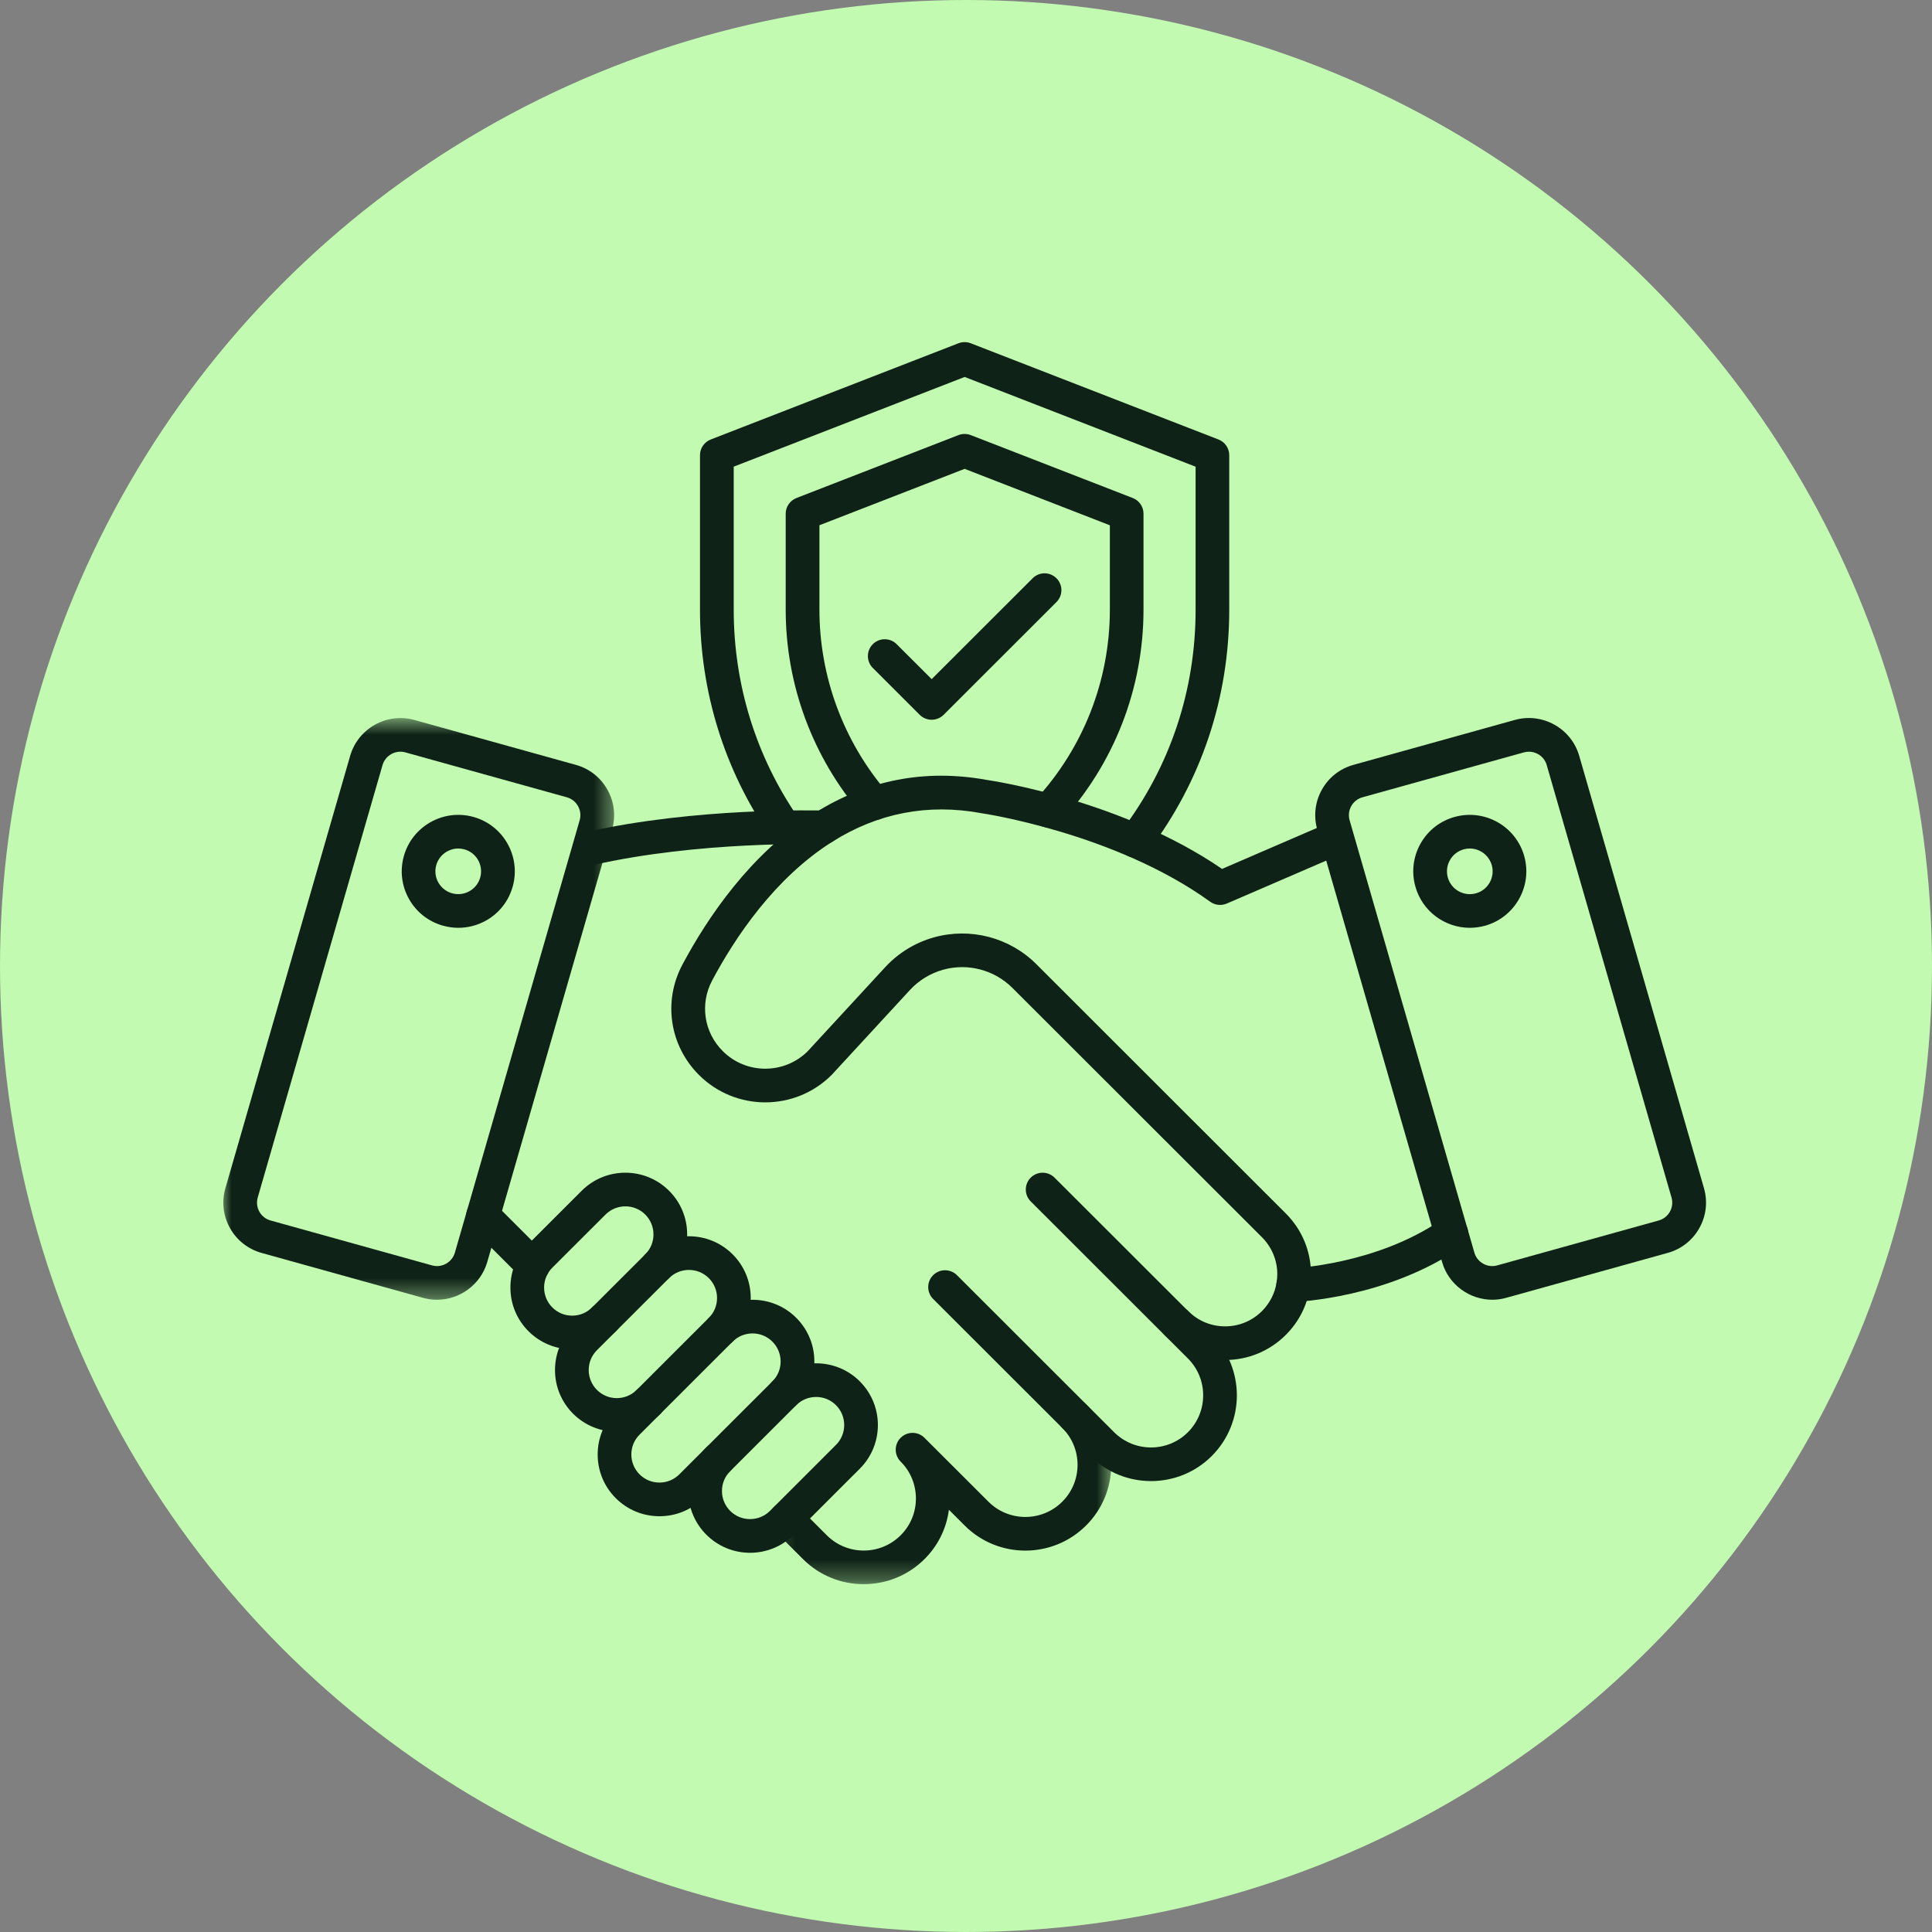
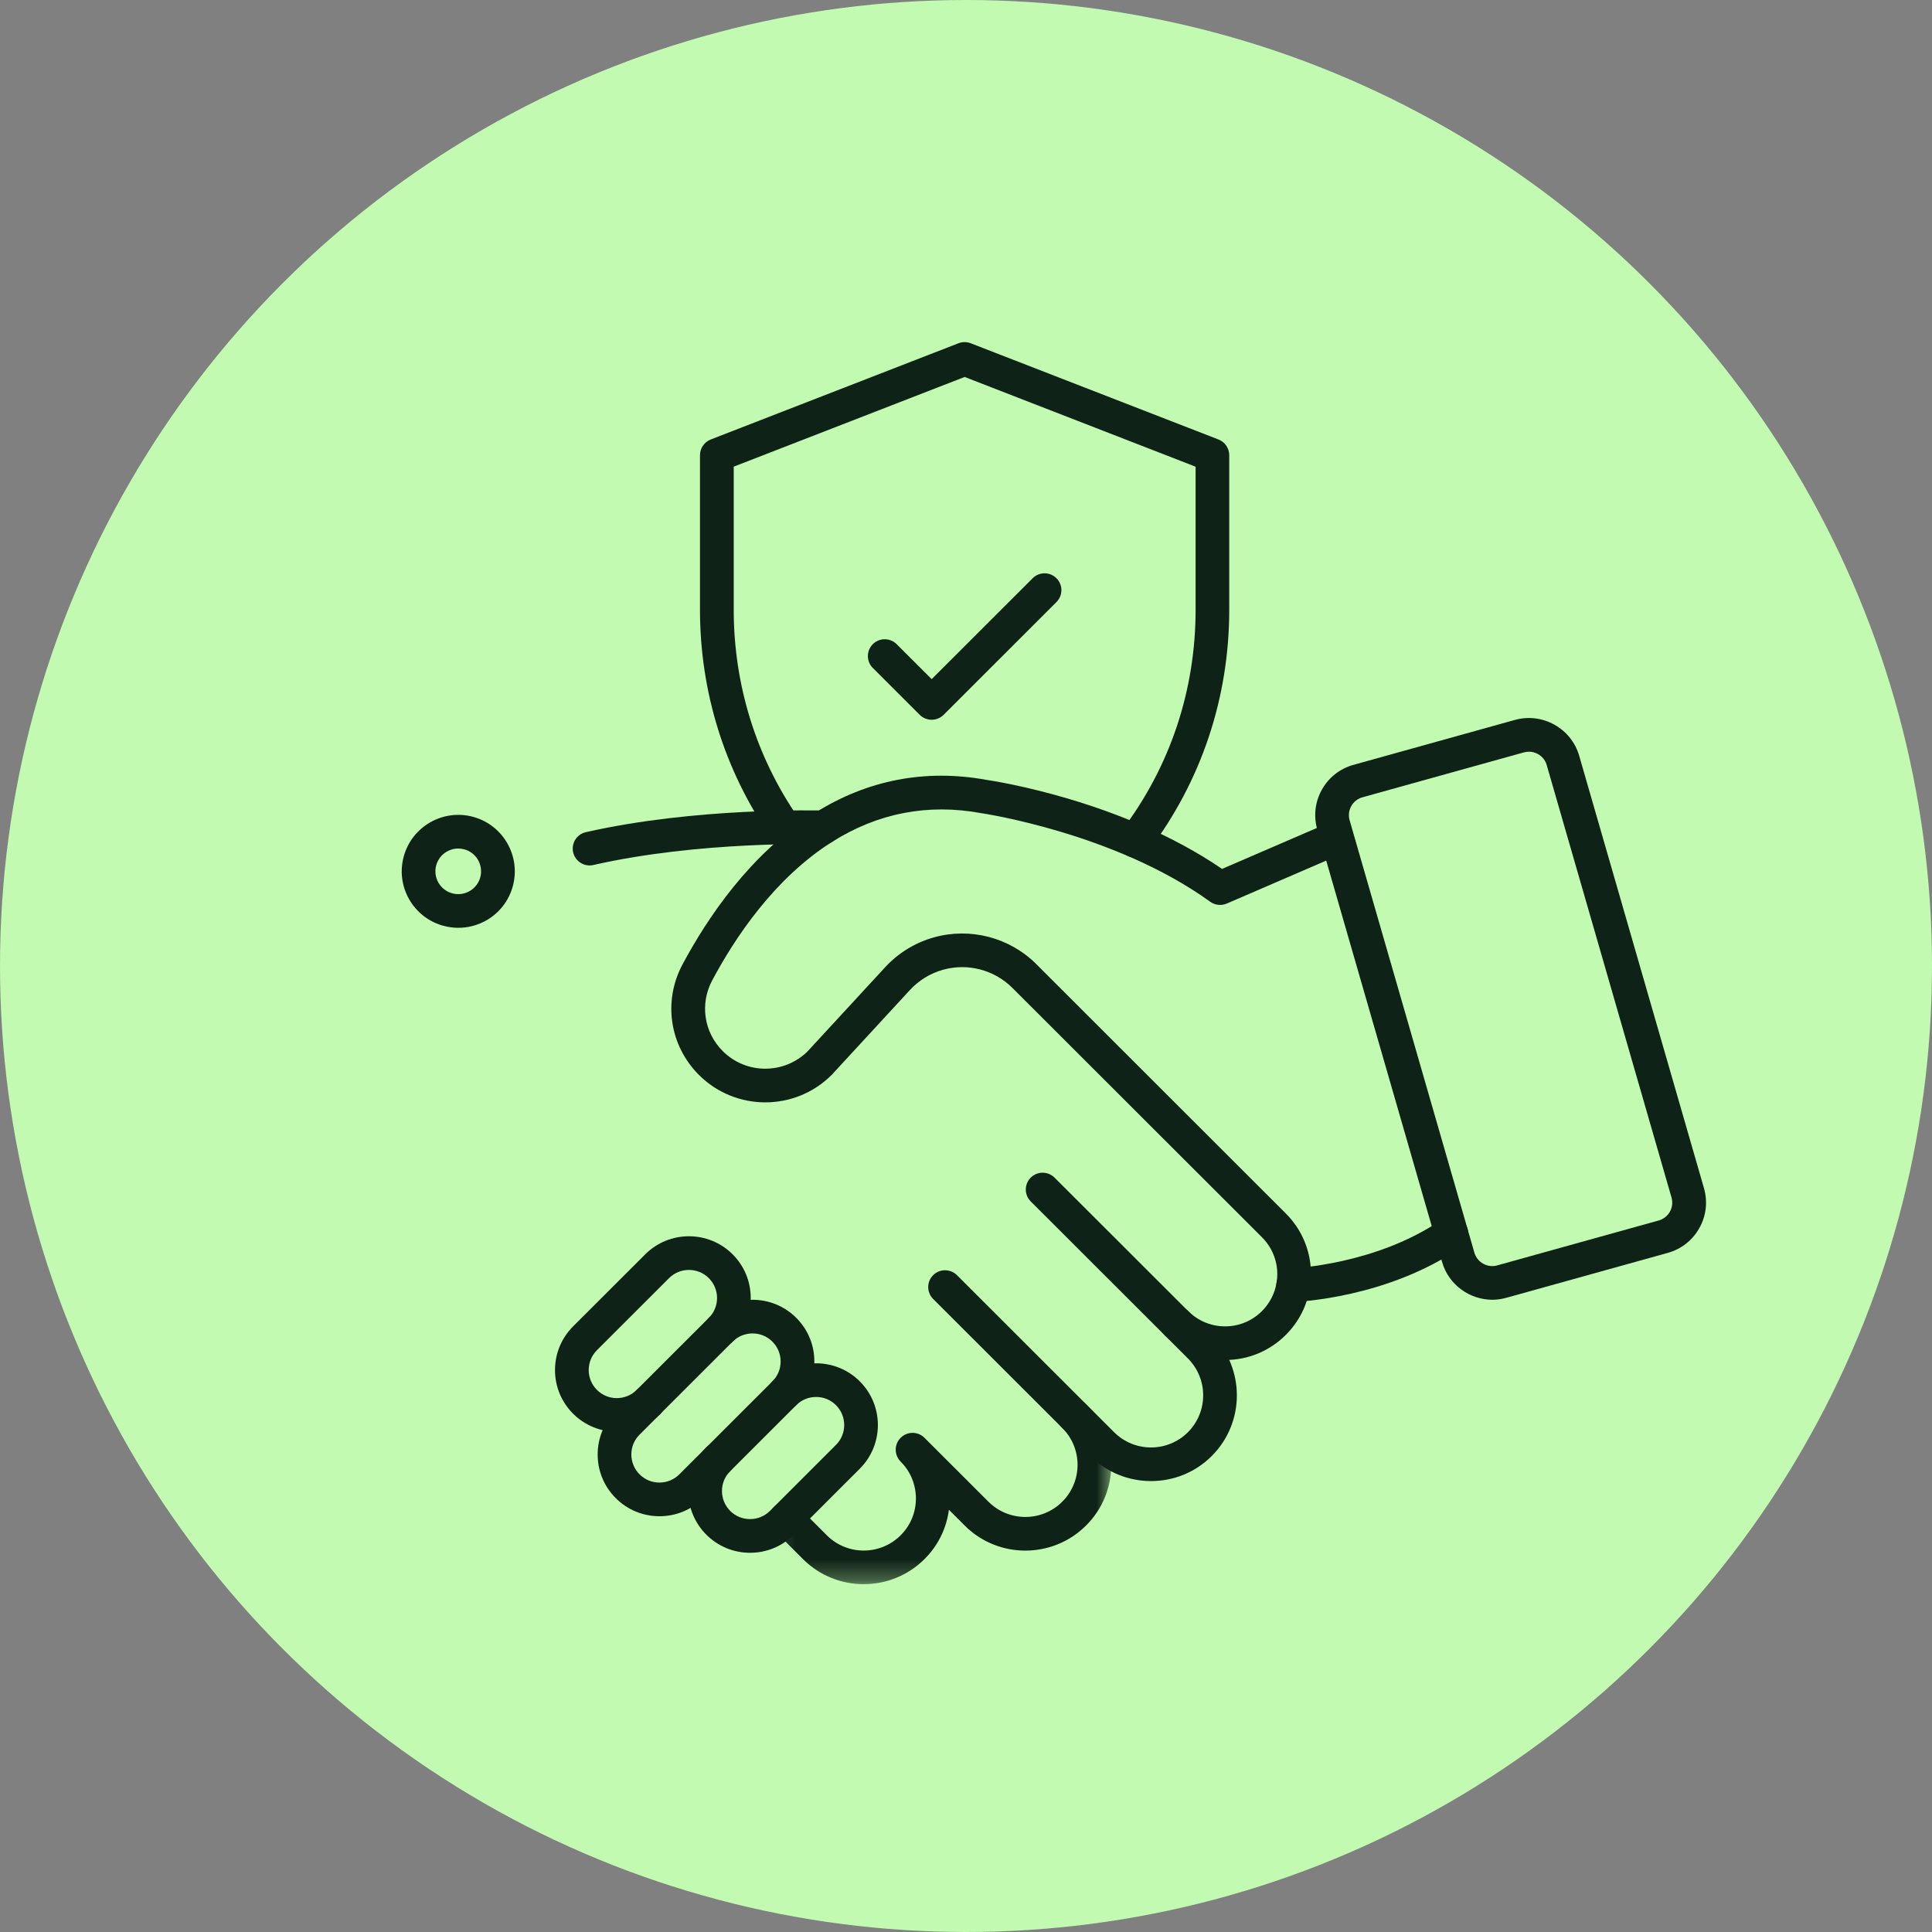
<svg xmlns="http://www.w3.org/2000/svg" width="96" height="96" viewBox="0 0 96 96" fill="none">
  <rect x="0" y="0" width="96" height="96" fill="#808080" stroke="none" />
  <circle cx="48" cy="48" r="48" fill="#C1FAB0" />
  <mask id="mask0_1_1095" style="mask-type:luminance" maskUnits="userSpaceOnUse" x="11" y="35" width="20" height="30">
-     <path d="M11 35.647H30.573V64.609H11V35.647Z" fill="white" />
-   </mask>
+     </mask>
  <g mask="url(#mask0_1_1095)">
    <path d="M21.712 64.584C21.482 64.584 21.251 64.553 21.02 64.489L12.998 62.257C12.325 62.069 11.767 61.631 11.427 61.022C11.088 60.413 11.007 59.709 11.2 59.04L17.4 37.554C17.793 36.193 19.224 35.394 20.592 35.775L28.614 38.006C29.287 38.194 29.844 38.632 30.184 39.241C30.524 39.85 30.606 40.554 30.412 41.225L24.211 62.71C23.883 63.84 22.839 64.584 21.712 64.584ZM21.468 62.877C21.954 63.013 22.461 62.728 22.602 62.245L28.803 40.76C28.871 40.522 28.843 40.272 28.722 40.056C28.602 39.84 28.404 39.684 28.165 39.617L20.141 37.385C19.655 37.25 19.148 37.534 19.007 38.018L12.807 59.503C12.739 59.74 12.767 59.992 12.887 60.208C13.008 60.423 13.205 60.579 13.445 60.645L21.468 62.877Z" fill="#0F2217" />
  </g>
  <path d="M22.775 46.102C22.522 46.102 22.267 46.067 22.018 45.998C21.294 45.797 20.694 45.328 20.325 44.675C19.957 44.022 19.865 43.264 20.066 42.543C20.481 41.053 22.033 40.178 23.525 40.593C25.017 41.008 25.893 42.558 25.477 44.049C25.276 44.772 24.806 45.372 24.153 45.741C23.724 45.98 23.252 46.102 22.775 46.102ZM22.768 42.162C22.575 42.162 22.385 42.212 22.212 42.31C21.948 42.458 21.759 42.7 21.676 42.992C21.509 43.594 21.862 44.22 22.465 44.387C22.756 44.469 23.063 44.431 23.327 44.282C23.592 44.133 23.781 43.891 23.863 43.599C24.03 42.997 23.678 42.371 23.075 42.204C22.973 42.176 22.87 42.162 22.768 42.162Z" fill="#0F2217" />
  <path d="M74.156 64.584C73.026 64.584 71.981 63.841 71.656 62.708L65.455 41.224C65.263 40.552 65.343 39.848 65.683 39.239C66.023 38.63 66.58 38.192 67.254 38.005L75.277 35.772C76.644 35.393 78.075 36.191 78.469 37.553L84.669 59.038C84.862 59.709 84.781 60.413 84.441 61.02C84.101 61.629 83.543 62.068 82.871 62.255L74.847 64.487C74.615 64.552 74.383 64.584 74.156 64.584ZM75.97 37.352C75.888 37.352 75.806 37.362 75.724 37.385L67.7 39.617C67.461 39.684 67.263 39.84 67.143 40.056C67.022 40.272 66.994 40.523 67.062 40.76L73.262 62.245C73.402 62.728 73.911 63.013 74.396 62.877L82.419 60.645C82.658 60.579 82.856 60.423 82.976 60.208C83.097 59.992 83.125 59.74 83.057 59.503L76.856 38.018C76.742 37.614 76.371 37.352 75.97 37.352Z" fill="#0F2217" />
-   <path d="M73.033 46.102C71.804 46.102 70.672 45.289 70.328 44.047C70.127 43.325 70.219 42.569 70.587 41.916C70.955 41.264 71.556 40.793 72.28 40.593C73.772 40.178 75.324 41.053 75.739 42.543C76.155 44.034 75.279 45.585 73.787 46C73.534 46.068 73.281 46.102 73.033 46.102ZM73.032 42.162C72.931 42.162 72.829 42.176 72.729 42.204C72.437 42.286 72.194 42.475 72.046 42.739C71.897 43.003 71.859 43.308 71.94 43.601C72.022 43.892 72.212 44.135 72.476 44.283C72.738 44.432 73.045 44.469 73.338 44.389C73.941 44.222 74.294 43.596 74.127 42.994C73.984 42.492 73.529 42.162 73.032 42.162Z" fill="#0F2217" />
  <path d="M64.26 64.693C63.811 64.693 63.439 64.338 63.424 63.886C63.407 63.424 63.767 63.038 64.23 63.02C64.271 63.018 68.409 62.836 71.641 60.6C72.02 60.338 72.543 60.433 72.805 60.813C73.069 61.192 72.973 61.713 72.593 61.977C68.949 64.497 64.479 64.686 64.291 64.693C64.279 64.693 64.27 64.693 64.26 64.693Z" fill="#0F2217" />
-   <path d="M26.485 63.721C26.271 63.721 26.056 63.639 25.893 63.477L23.411 60.996C23.084 60.67 23.084 60.141 23.411 59.814C23.738 59.488 24.268 59.488 24.595 59.814L27.076 62.294C27.403 62.62 27.403 63.15 27.076 63.477C26.914 63.64 26.699 63.721 26.485 63.721Z" fill="#0F2217" />
  <mask id="mask1_1_1095" style="mask-type:luminance" maskUnits="userSpaceOnUse" x="38" y="69" width="18" height="10">
    <path d="M38.194 69.373H55.343V78.709H38.194V69.373Z" fill="white" />
  </mask>
  <g mask="url(#mask1_1_1095)">
    <path d="M42.917 78.717C41.824 78.717 40.732 78.303 39.9 77.471L38.472 76.044C38.146 75.718 38.146 75.187 38.472 74.861C38.799 74.535 39.329 74.535 39.656 74.861L41.084 76.288C42.096 77.299 43.74 77.299 44.752 76.288C45.242 75.801 45.511 75.151 45.511 74.458C45.511 74.122 45.447 73.794 45.322 73.483C45.193 73.163 45.002 72.875 44.753 72.626C44.426 72.3 44.426 71.769 44.753 71.443C45.08 71.117 45.61 71.117 45.936 71.443L49.116 74.619C50.127 75.629 51.772 75.629 52.783 74.619C53.272 74.13 53.543 73.478 53.543 72.787C53.543 72.095 53.274 71.445 52.783 70.954C52.456 70.628 52.456 70.099 52.783 69.772C53.11 69.446 53.641 69.446 53.967 69.772C54.773 70.576 55.216 71.647 55.216 72.787C55.216 73.926 54.773 74.997 53.967 75.801C52.302 77.465 49.595 77.465 47.933 75.801L47.15 75.02C47.03 75.949 46.608 76.805 45.935 77.474C45.101 78.303 44.009 78.717 42.917 78.717Z" fill="#0F2217" />
  </g>
  <path d="M57.195 73.594C56.102 73.594 55.01 73.18 54.178 72.348L46.367 64.545C46.041 64.219 46.041 63.689 46.367 63.363C46.693 63.037 47.224 63.037 47.551 63.363L55.36 71.166C56.371 72.176 58.016 72.176 59.027 71.166C60.038 70.155 60.038 68.512 59.027 67.502L51.216 59.698C50.89 59.372 50.89 58.842 51.216 58.516C51.542 58.19 52.073 58.19 52.4 58.516L60.211 66.319C61.875 67.982 61.875 70.687 60.211 72.348C59.38 73.18 58.287 73.594 57.195 73.594Z" fill="#0F2217" />
  <path d="M60.874 67.578C59.733 67.578 58.662 67.135 57.857 66.329C57.53 66.003 57.53 65.472 57.857 65.146C58.183 64.82 58.714 64.82 59.041 65.146C59.531 65.636 60.181 65.906 60.874 65.906C61.567 65.906 62.217 65.636 62.708 65.146C63.096 64.756 63.347 64.264 63.433 63.726C63.456 63.587 63.468 63.451 63.468 63.314C63.468 62.623 63.198 61.972 62.708 61.48L50.307 49.09C49.404 48.188 48.08 47.843 46.853 48.188C46.223 48.366 45.655 48.714 45.212 49.195L41.347 53.388C41.339 53.397 41.332 53.405 41.324 53.413C39.505 55.23 36.549 55.23 34.73 53.413C33.27 51.954 32.94 49.752 33.908 47.934C35.15 45.602 37.297 42.405 40.472 40.406C40.483 40.399 40.495 40.39 40.507 40.383C43.117 38.75 45.979 38.202 49.009 38.75C49.464 38.817 55.774 39.786 60.723 43.176L66.087 40.86C66.512 40.678 67.004 40.872 67.187 41.297C67.371 41.72 67.175 42.214 66.749 42.396L60.956 44.898C60.685 45.014 60.371 44.979 60.134 44.807C55.4 41.387 48.821 40.414 48.757 40.406C48.746 40.403 48.734 40.402 48.725 40.4C46.099 39.922 43.623 40.399 41.366 41.821C41.354 41.827 41.344 41.834 41.332 41.841C38.485 43.646 36.529 46.575 35.386 48.72C34.767 49.885 34.977 51.295 35.914 52.23C37.074 53.39 38.961 53.394 40.128 52.242L43.981 48.063C44.634 47.354 45.471 46.84 46.4 46.579C48.21 46.071 50.163 46.579 51.493 47.907L63.893 60.298C64.699 61.104 65.142 62.175 65.142 63.312C65.142 63.544 65.124 63.773 65.086 63.993C64.948 64.875 64.536 65.685 63.895 66.327C63.086 67.135 62.014 67.578 60.874 67.578Z" fill="#0F2217" />
  <path d="M29.295 43.003C28.913 43.003 28.568 42.74 28.48 42.353C28.377 41.902 28.658 41.454 29.109 41.351C34.553 40.112 40.672 40.27 40.938 40.276C41.391 40.288 41.756 40.658 41.756 41.113C41.756 41.583 41.366 41.967 40.893 41.949C40.642 41.943 34.724 41.789 29.481 42.982C29.419 42.997 29.357 43.003 29.295 43.003Z" fill="#0F2217" />
-   <path d="M28.433 67.047C27.612 67.047 26.84 66.727 26.261 66.148C25.681 65.569 25.362 64.798 25.362 63.978C25.362 63.159 25.681 62.389 26.261 61.809L28.903 59.169C30.1 57.972 32.049 57.972 33.246 59.169C33.826 59.747 34.145 60.519 34.145 61.338C34.145 62.158 33.826 62.929 33.246 63.508C32.92 63.834 32.389 63.834 32.063 63.508C31.736 63.182 31.736 62.652 32.063 62.325C32.327 62.061 32.471 61.711 32.471 61.338C32.471 60.965 32.325 60.615 32.063 60.351C31.519 59.807 30.633 59.807 30.087 60.351L27.444 62.991C27.18 63.255 27.036 63.605 27.036 63.978C27.036 64.351 27.182 64.701 27.444 64.965C27.709 65.229 28.059 65.374 28.433 65.374C28.806 65.374 29.155 65.228 29.421 64.965C29.747 64.639 30.278 64.639 30.604 64.965C30.931 65.292 30.931 65.822 30.604 66.148C30.023 66.727 29.253 67.047 28.433 67.047Z" fill="#0F2217" />
  <path d="M30.649 71.144C29.863 71.144 29.077 70.844 28.477 70.247C27.898 69.668 27.578 68.897 27.578 68.077C27.578 67.258 27.898 66.487 28.477 65.907L32.061 62.327C33.258 61.13 35.207 61.13 36.404 62.327C36.984 62.907 37.303 63.677 37.303 64.497C37.303 65.317 36.984 66.088 36.404 66.667C36.078 66.993 35.547 66.993 35.221 66.667C34.894 66.341 34.894 65.81 35.221 65.484C35.485 65.22 35.63 64.87 35.63 64.497C35.63 64.124 35.484 63.774 35.221 63.51C34.677 62.966 33.789 62.966 33.245 63.51L29.662 67.09C29.397 67.354 29.253 67.704 29.253 68.077C29.253 68.45 29.399 68.8 29.662 69.064C30.206 69.608 31.091 69.608 31.637 69.064C31.964 68.738 32.495 68.738 32.821 69.064C33.148 69.391 33.148 69.921 32.821 70.247C32.224 70.844 31.436 71.144 30.649 71.144Z" fill="#0F2217" />
  <path d="M32.769 75.341C31.949 75.341 31.177 75.022 30.597 74.443C30.018 73.864 29.698 73.093 29.698 72.273C29.698 71.453 30.018 70.683 30.597 70.103L35.222 65.482C36.419 64.286 38.368 64.286 39.565 65.482C40.145 66.063 40.465 66.832 40.465 67.652C40.465 68.472 40.145 69.243 39.565 69.822L34.941 74.443C34.36 75.022 33.589 75.341 32.769 75.341ZM37.392 66.257C37.034 66.257 36.677 66.393 36.404 66.665L31.78 71.286C31.515 71.551 31.371 71.9 31.371 72.273C31.371 72.646 31.517 72.996 31.78 73.26C32.044 73.525 32.394 73.668 32.768 73.668C33.141 73.668 33.491 73.523 33.755 73.26L38.38 68.639C38.645 68.375 38.789 68.026 38.789 67.652C38.789 67.279 38.643 66.929 38.38 66.665C38.109 66.393 37.751 66.257 37.392 66.257Z" fill="#0F2217" />
  <path d="M37.27 77.157C36.45 77.157 35.678 76.837 35.098 76.258C34.519 75.679 34.199 74.908 34.199 74.089C34.199 73.268 34.519 72.497 35.098 71.918C35.425 71.592 35.956 71.592 36.282 71.918C36.609 72.244 36.609 72.775 36.282 73.101C36.017 73.366 35.874 73.715 35.874 74.089C35.874 74.462 36.02 74.811 36.282 75.076C36.547 75.34 36.897 75.483 37.27 75.483C37.644 75.483 37.993 75.338 38.258 75.076L41.54 71.796C42.084 71.253 42.084 70.366 41.54 69.822C40.996 69.278 40.11 69.278 39.564 69.822C39.238 70.148 38.706 70.148 38.38 69.822C38.054 69.496 38.054 68.966 38.38 68.639C39.577 67.443 41.526 67.443 42.723 68.639C43.921 69.836 43.921 71.783 42.723 72.979L39.442 76.258C38.863 76.837 38.091 77.157 37.27 77.157Z" fill="#0F2217" />
  <path d="M56.404 42.614C56.228 42.614 56.05 42.558 55.9 42.445C55.531 42.165 55.458 41.642 55.737 41.273C58.14 38.103 59.409 34.305 59.409 30.295V23.19L47.933 18.731L36.458 23.188V30.294C36.458 34.021 37.568 37.598 39.669 40.638C39.932 41.017 39.837 41.54 39.457 41.802C39.077 42.065 38.555 41.969 38.291 41.59C35.996 38.27 34.782 34.364 34.782 30.295V22.618C34.782 22.273 34.995 21.963 35.316 21.838L47.627 17.056C47.824 16.981 48.04 16.981 48.234 17.056L60.545 21.838C60.867 21.963 61.08 22.273 61.08 22.618V30.295C61.08 34.674 59.693 38.819 57.07 42.284C56.906 42.499 56.657 42.614 56.404 42.614Z" fill="#0F2217" />
-   <path d="M52.093 41.119C51.891 41.119 51.688 41.048 51.528 40.901C51.186 40.588 51.164 40.059 51.475 39.719C53.843 37.14 55.148 33.793 55.148 30.295V26.101L47.932 23.297L40.717 26.099V30.294C40.717 33.623 41.911 36.845 44.079 39.37C44.381 39.721 44.341 40.248 43.989 40.549C43.639 40.85 43.11 40.81 42.809 40.458C40.379 37.632 39.041 34.021 39.041 30.292V25.526C39.041 25.18 39.254 24.871 39.576 24.746L47.627 21.619C47.824 21.544 48.04 21.544 48.234 21.619L56.286 24.746C56.607 24.871 56.82 25.18 56.82 25.526V30.292C56.82 34.21 55.36 37.958 52.709 40.847C52.546 41.028 52.319 41.119 52.093 41.119Z" fill="#0F2217" />
  <path d="M46.294 35.764C46.079 35.764 45.865 35.682 45.7 35.52L43.37 33.191C43.043 32.865 43.043 32.334 43.37 32.008C43.696 31.682 44.227 31.682 44.553 32.008L46.294 33.746L51.312 28.733C51.638 28.406 52.169 28.406 52.495 28.733C52.822 29.059 52.822 29.589 52.495 29.916L46.885 35.522C46.722 35.682 46.507 35.764 46.294 35.764Z" fill="#0F2217" />
</svg>